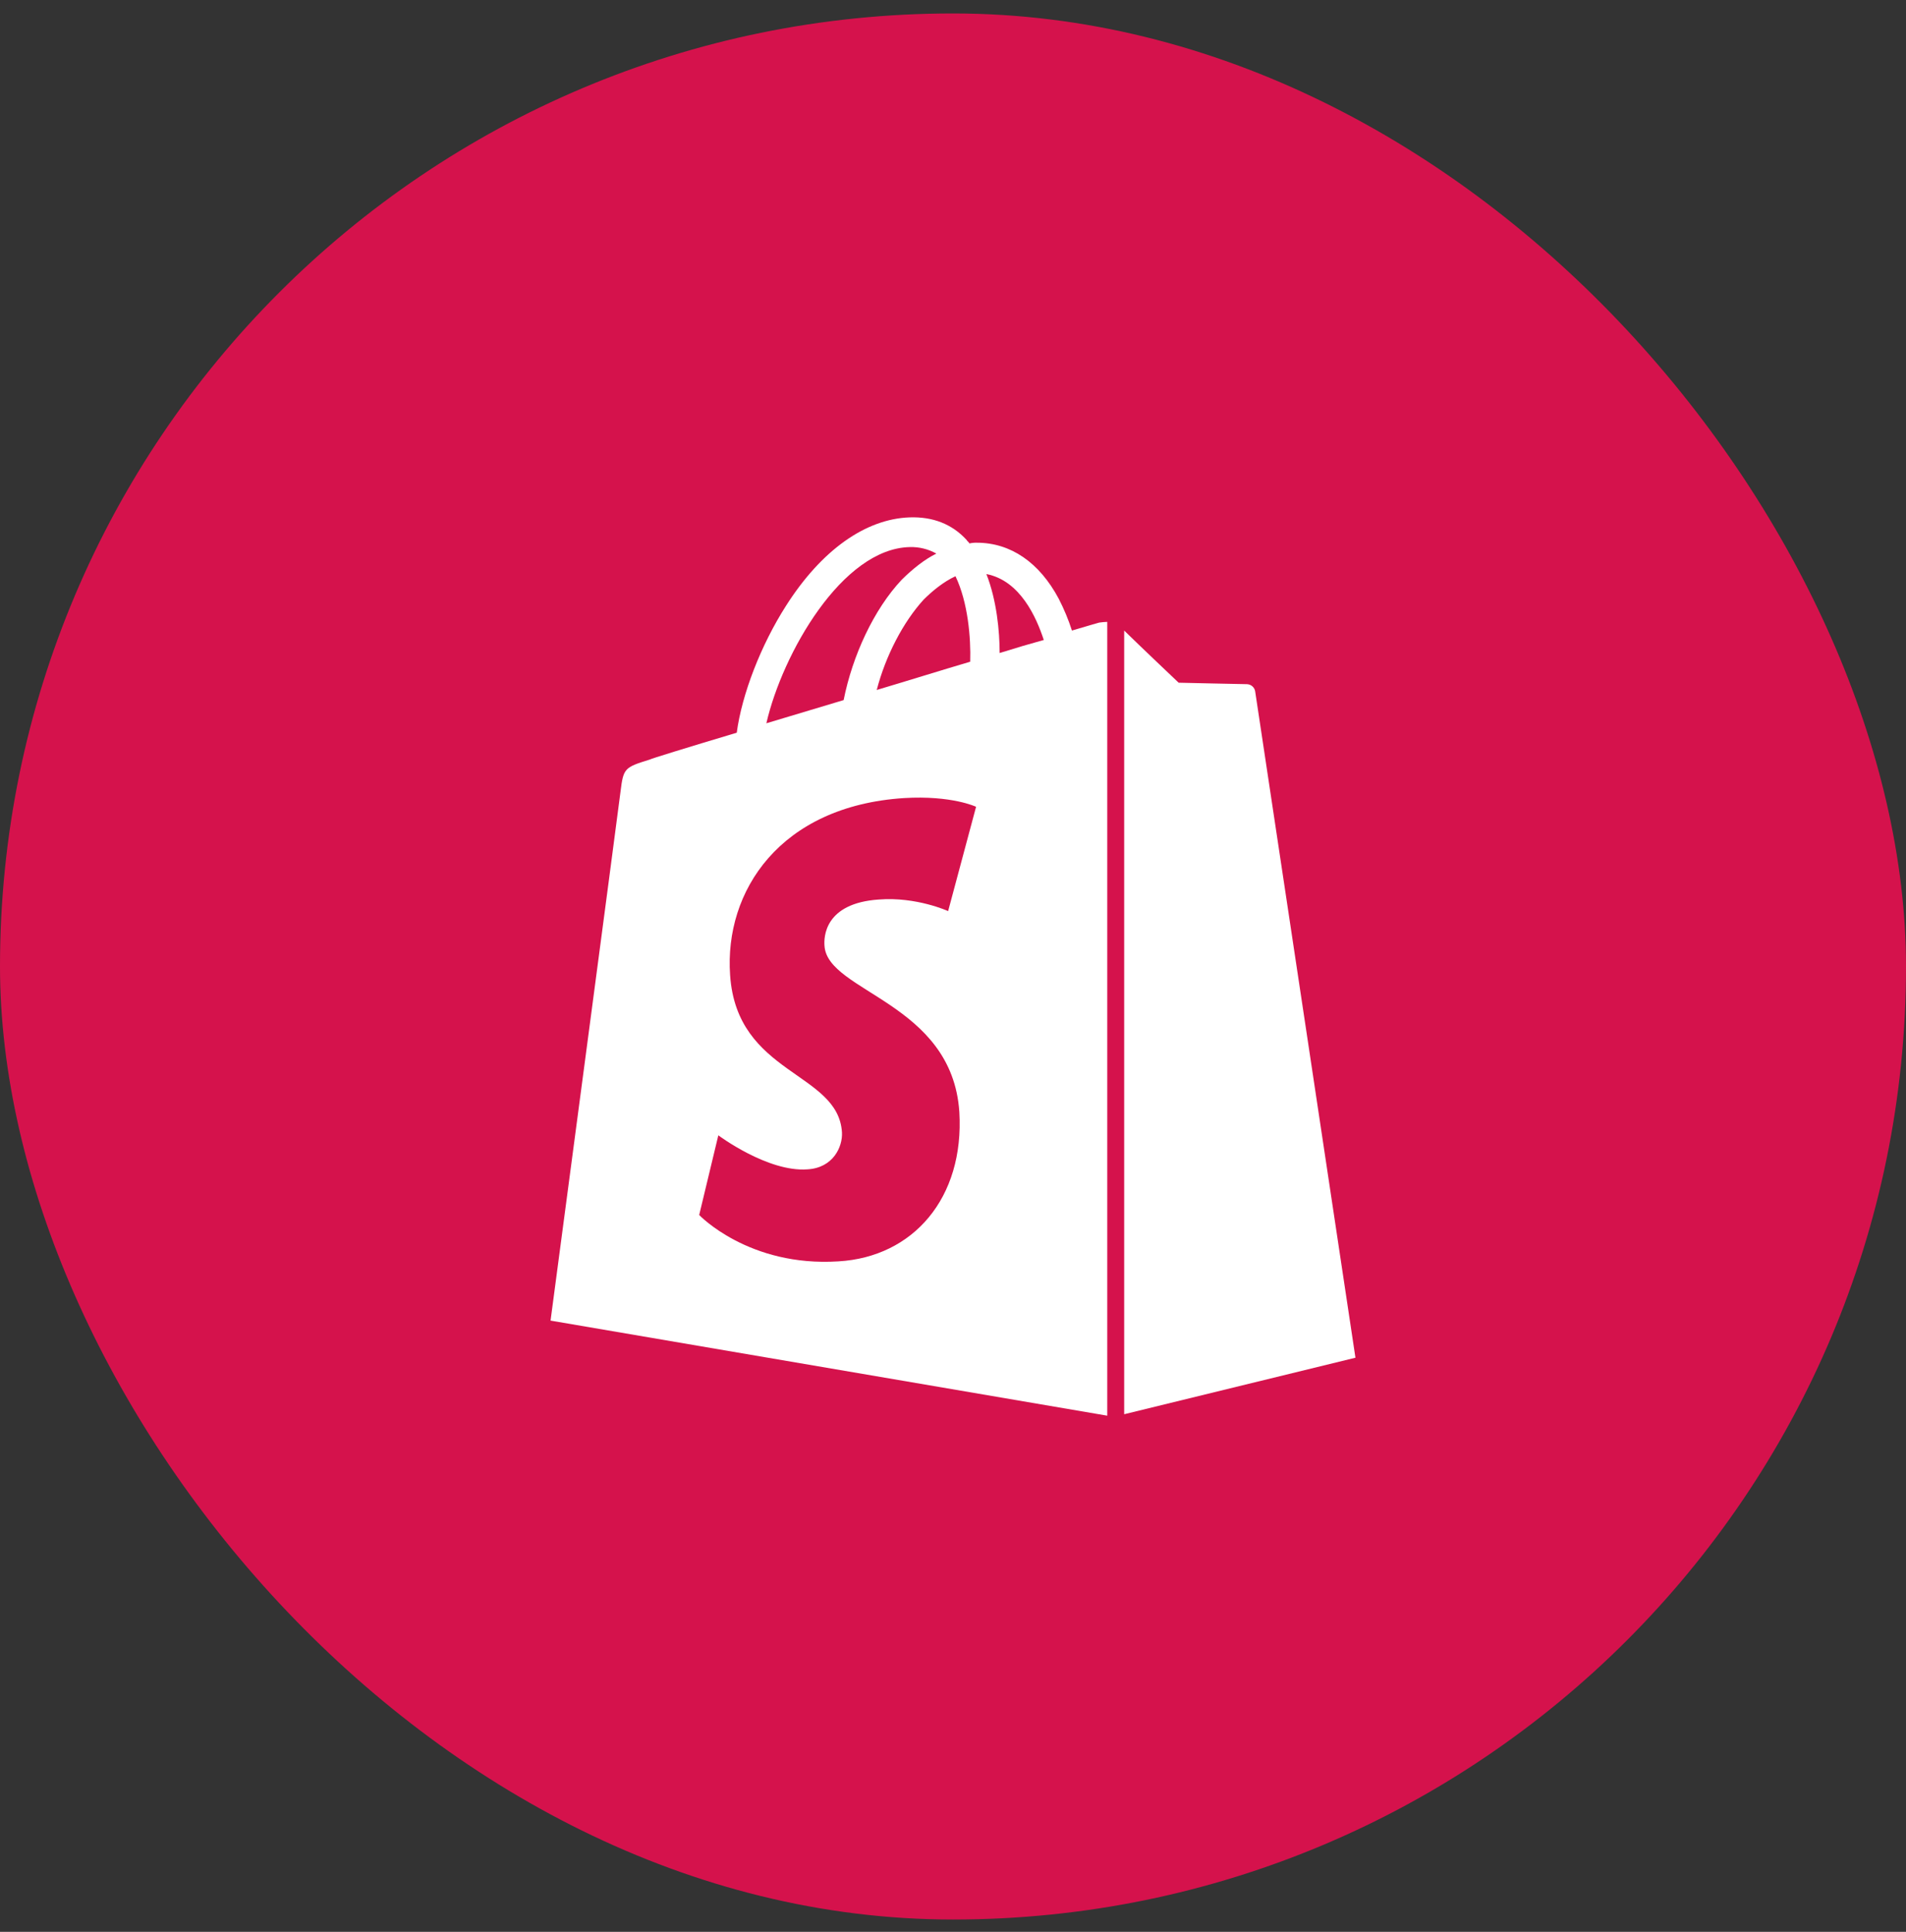
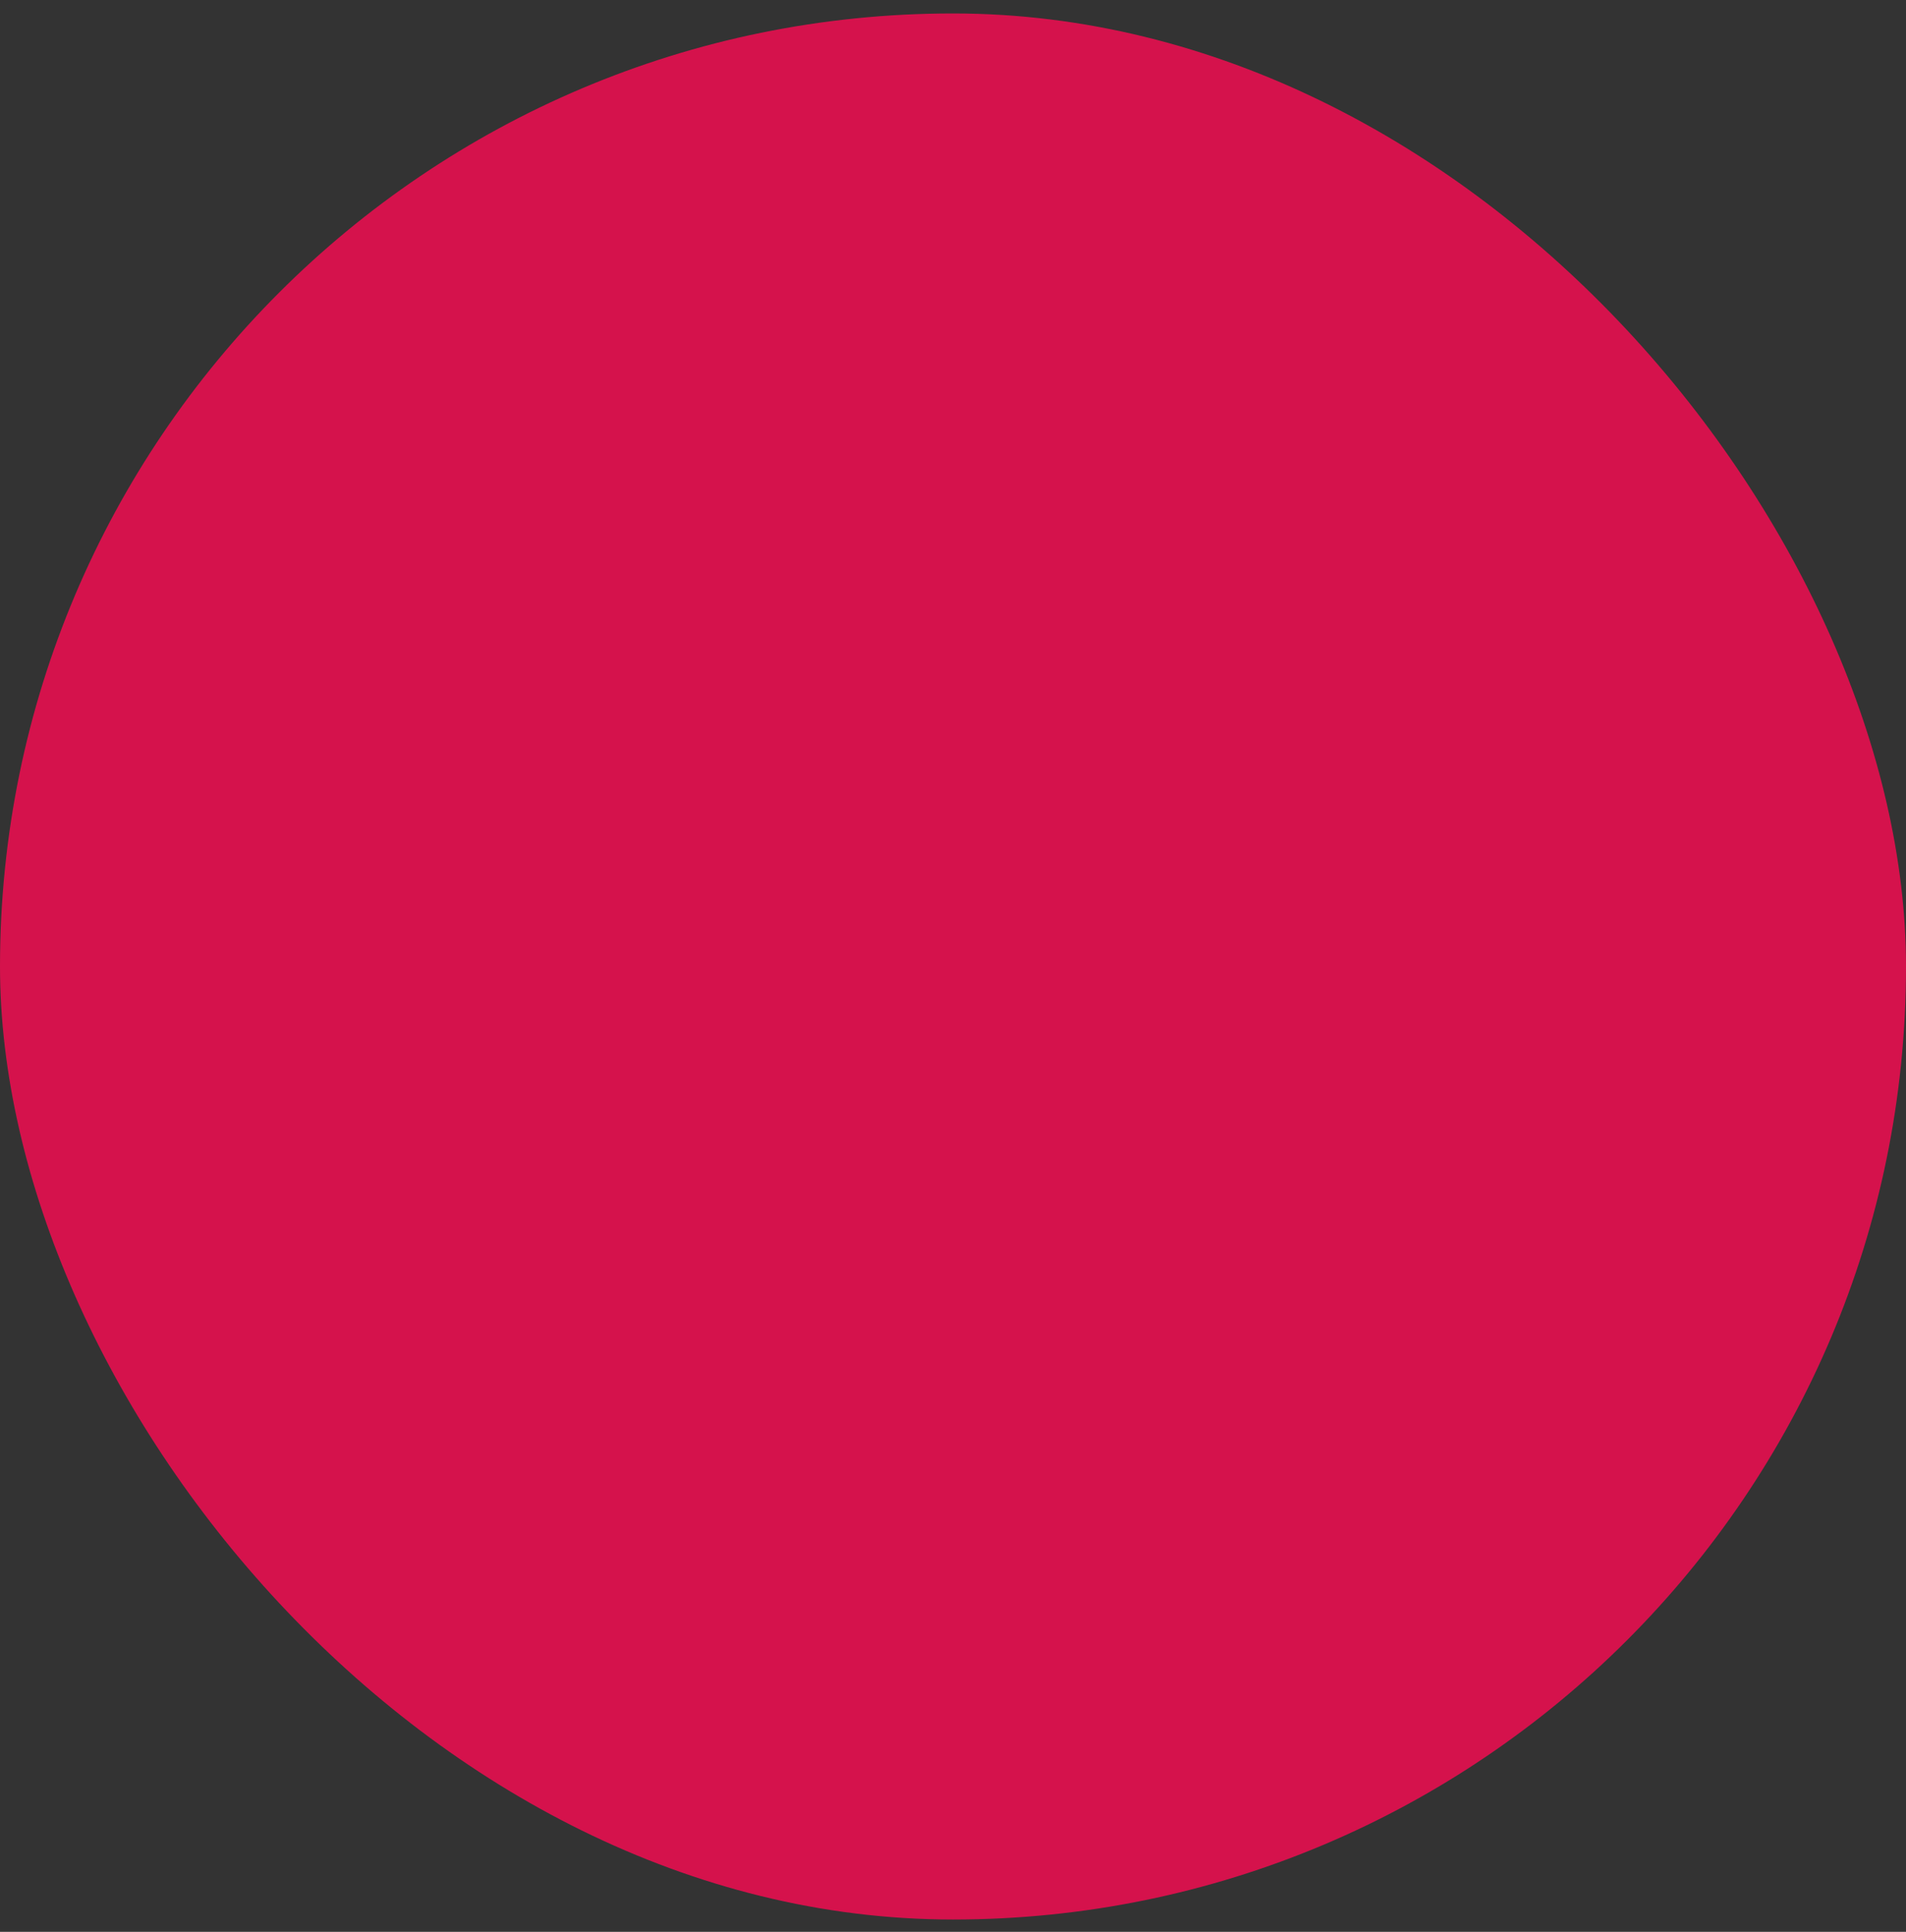
<svg xmlns="http://www.w3.org/2000/svg" width="74" height="75" viewBox="0 0 74 75" fill="none">
  <rect x="0" y="0" width="74" height="75" fill="#333333" stroke="none" />
  <rect y="0.522" width="74" height="74" rx="37" fill="#D5124C" />
-   <path d="M48.732 26.843C48.721 26.768 48.683 26.698 48.626 26.647C48.569 26.596 48.495 26.566 48.418 26.562C48.275 26.562 45.761 26.505 45.761 26.505C45.761 26.505 44.218 25.043 43.646 24.48V54.905L52.625 52.711C52.625 52.711 48.761 27.012 48.732 26.843ZM41.618 24.48C41.481 24.055 41.309 23.641 41.104 23.243C40.354 21.837 39.239 21.07 37.925 21.07C37.829 21.067 37.733 21.076 37.639 21.098C37.611 21.042 37.554 21.014 37.525 20.958C36.954 20.339 36.211 20.058 35.325 20.086C33.611 20.142 31.896 21.352 30.518 23.517C29.546 25.036 28.804 26.948 28.604 28.446C26.632 29.037 25.261 29.459 25.232 29.487C24.232 29.796 24.204 29.824 24.089 30.752C24.004 31.455 21.375 51.27 21.375 51.27L42.989 54.961V24.143C42.884 24.147 42.779 24.156 42.675 24.171C42.675 24.171 42.275 24.284 41.618 24.48ZM37.668 25.69C36.525 26.027 35.268 26.421 34.039 26.787C34.382 25.465 35.068 24.143 35.868 23.271C36.182 22.962 36.611 22.596 37.096 22.371C37.582 23.384 37.696 24.762 37.668 25.69ZM35.325 21.239C35.685 21.229 36.041 21.317 36.354 21.492C35.896 21.717 35.439 22.083 35.011 22.505C33.925 23.658 33.096 25.458 32.754 27.18C31.725 27.49 30.696 27.799 29.754 28.08C30.375 25.38 32.696 21.295 35.325 21.239ZM32.011 36.722C32.125 38.522 36.961 38.916 37.246 43.169C37.446 46.516 35.446 48.801 32.554 48.97C29.068 49.195 27.146 47.17 27.146 47.17L27.889 44.077C27.889 44.077 29.804 45.511 31.346 45.398C32.346 45.342 32.718 44.526 32.689 43.964C32.546 41.602 28.604 41.742 28.346 37.854C28.118 34.591 30.289 31.294 35.096 30.984C36.954 30.872 37.896 31.322 37.896 31.322L36.811 35.372C36.811 35.372 35.582 34.809 34.125 34.922C32.011 35.062 31.982 36.384 32.011 36.722ZM38.811 25.352C38.811 24.509 38.696 23.299 38.296 22.287C39.611 22.54 40.239 23.974 40.525 24.846C40.011 24.987 39.439 25.155 38.811 25.352Z" fill="white" />
</svg>